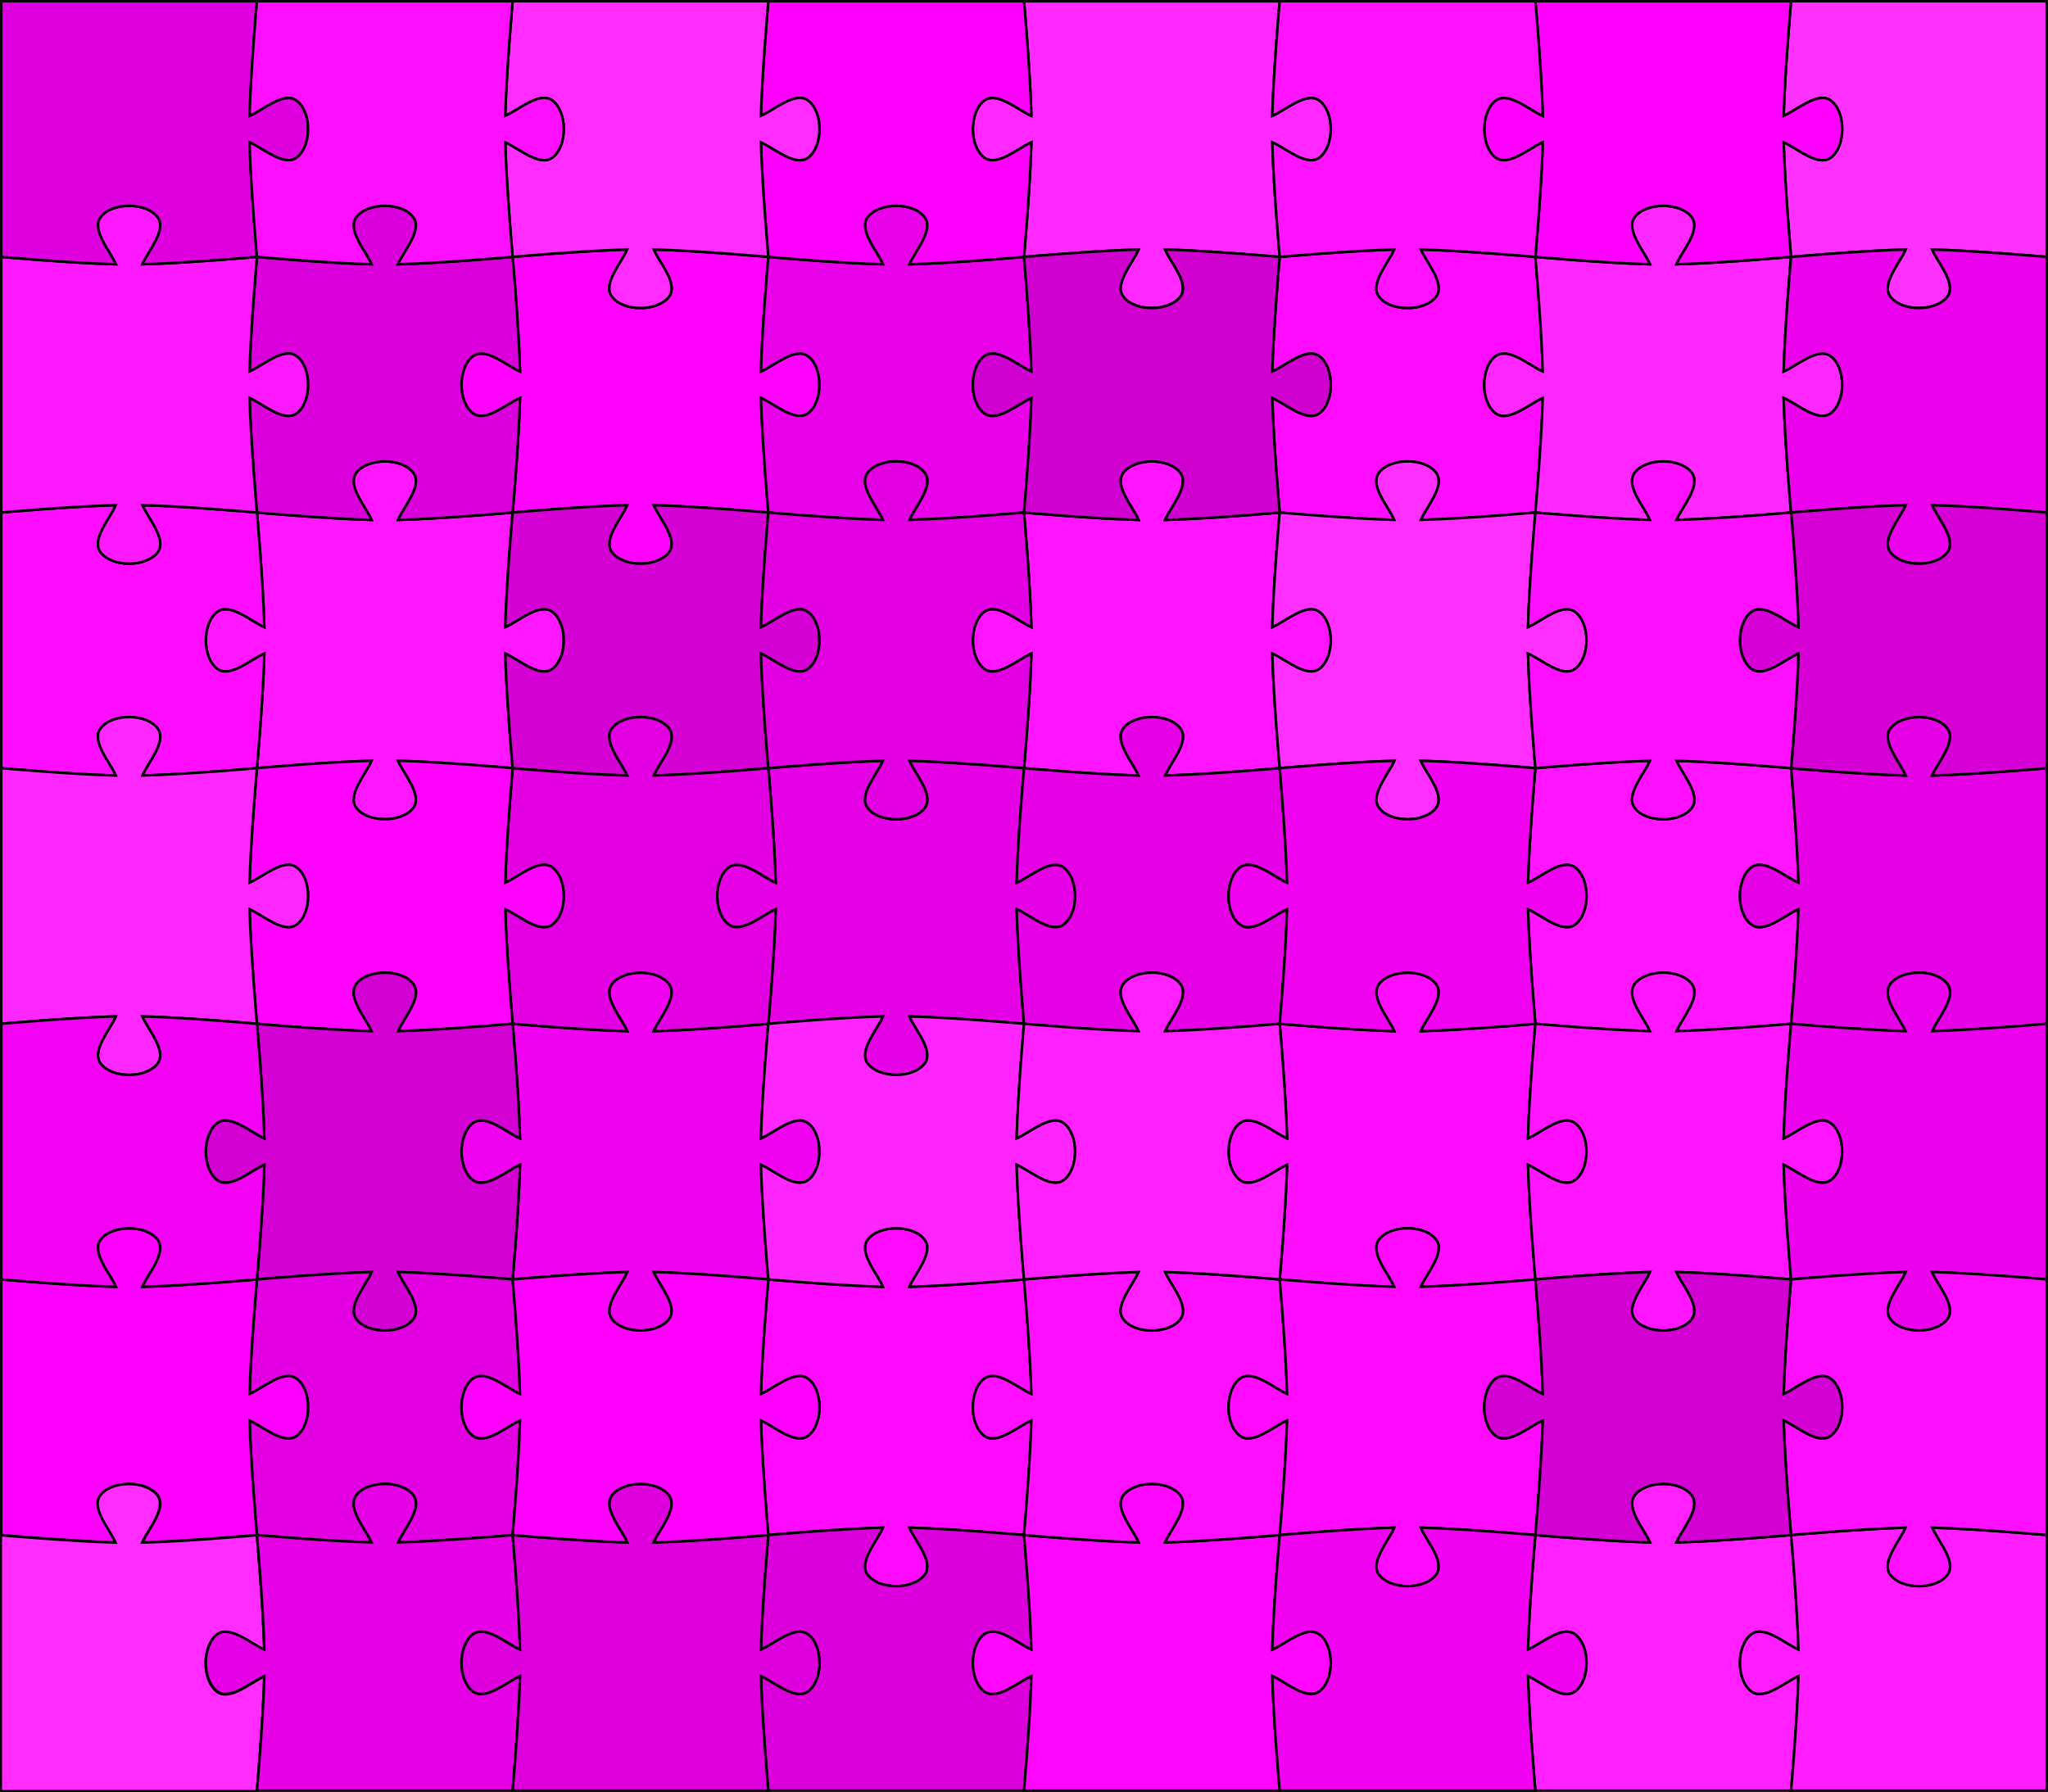
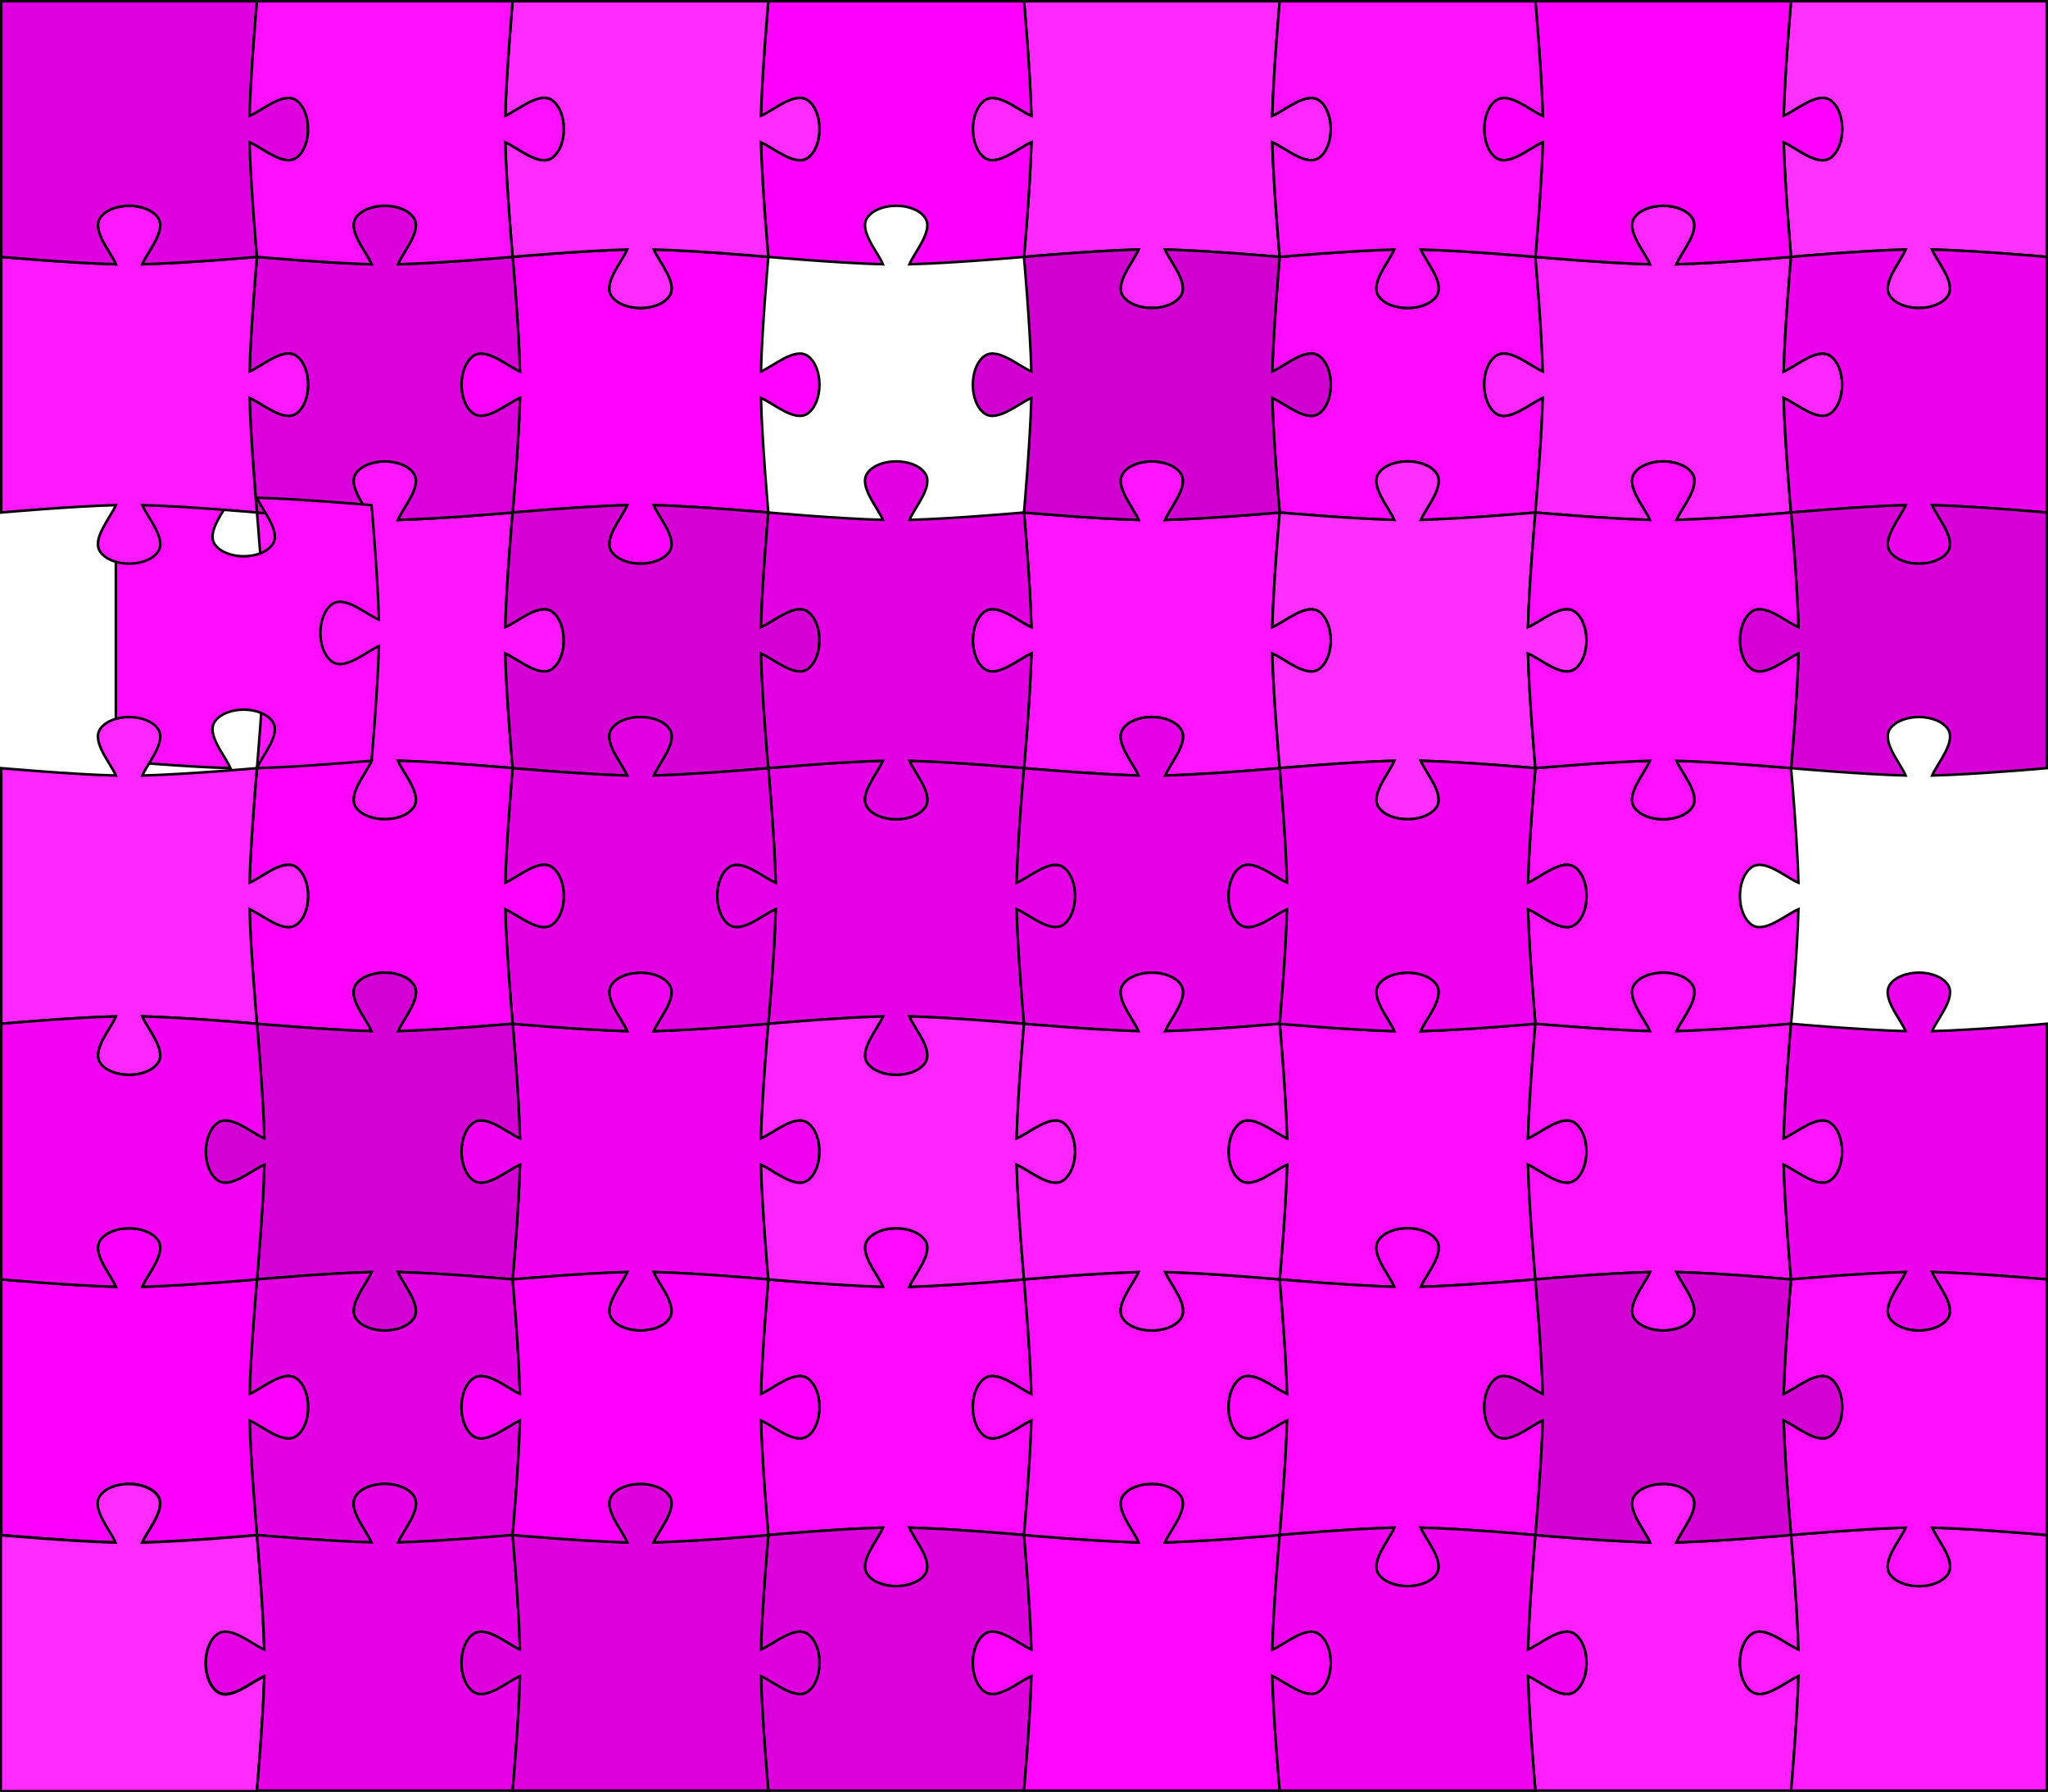
<svg xmlns="http://www.w3.org/2000/svg" width="428.16mm" height="374.71mm" version="1.1" viewBox="0 0 428.16 374.71">
  <g transform="translate(62.696 296.77)" stroke="#000">
    <path d="m124.66-39.924c-2.407 0-4.814 0.807-5.991 2.42-1.95 2.673 2.099 7.138 3.219 9.814-9.385-0.247-23.955-1.544-23.955-1.544s-1.297 14.57-1.544 23.955c2.677-1.121 7.141-5.17 9.815-3.22 3.227 2.354 3.227 9.629 0 11.983-2.673 1.95-7.138-2.099-9.815-3.22 0.246 9.385 1.544 23.956 1.544 23.956s14.57-1.297 23.956-1.544c-1.121 2.677-5.17 7.141-3.22 9.814 2.354 3.227 9.629 3.227 11.983 0 1.95-2.673-2.099-7.138-3.22-9.814 9.385 0.247 23.955 1.544 23.955 1.544s1.297-14.57 1.544-23.955c-2.677 1.121-7.141 5.17-9.814 3.219-3.227-2.354-3.227-9.628 0-11.983 2.673-1.95 7.138 2.099 9.814 3.219-0.247-9.385-1.544-23.955-1.544-23.955s-14.57 1.297-23.955 1.544c1.121-2.677 5.17-7.141 3.22-9.814-1.177-1.613-3.585-2.42-5.992-2.42z" fill="#ff09ff" stroke-width=".529" style="paint-order:normal" />
    <path d="m68.432-244.59c-9.385 0.247-23.955 1.544-23.955 1.544s1.297 14.57 1.544 23.955c-2.677-1.121-7.142-5.17-9.815-3.22-3.227 2.354-3.227 9.629 0 11.983 2.673 1.95 7.138-2.099 9.815-3.219-0.247 9.385-1.544 23.955-1.544 23.955s14.57-1.297 23.955-1.544c-1.121 2.677-5.17 7.141-3.22 9.814 2.354 3.227 9.629 3.227 11.983 0 1.95-2.673-2.099-7.138-3.22-9.814 9.385 0.246 23.955 1.544 23.955 1.544s-1.297-14.57-1.544-23.955c2.677 1.121 7.142 5.17 9.815 3.219 3.227-2.354 3.227-9.629 0-11.983-2.673-1.95-7.138 2.099-9.815 3.22 0.247-9.385 1.544-23.955 1.544-23.955s-14.57-1.297-23.955-1.544c1.121 2.677 5.17 7.141 3.22 9.814-2.354 3.227-9.629 3.227-11.983 0-1.95-2.673 2.099-7.138 3.22-9.814z" fill="#ff03ff" stroke-width=".529" style="paint-order:normal" />
-     <path d="m124.66-253.74c-2.407 0-4.814 0.807-5.991 2.42-1.95 2.673 2.099 7.138 3.219 9.814-9.385-0.247-23.955-1.544-23.955-1.544s-1.297 14.57-1.544 23.955c2.677-1.121 7.142-5.17 9.815-3.22 3.227 2.354 3.227 9.629 0 11.983-2.673 1.95-7.138-2.099-9.815-3.22 0.246 9.385 1.544 23.956 1.544 23.956s14.57 1.297 23.955 1.544c-1.121-2.677-5.17-7.141-3.219-9.814 2.354-3.227 9.628-3.227 11.983 0 1.95 2.673-2.099 7.138-3.219 9.814 9.385-0.247 23.955-1.544 23.955-1.544s1.297-14.57 1.544-23.955c-2.677 1.121-7.141 5.17-9.814 3.219-3.227-2.354-3.227-9.628 0-11.983 2.673-1.95 7.138 2.099 9.814 3.219-0.247-9.385-1.544-23.955-1.544-23.955s-14.57 1.297-23.955 1.544c1.121-2.677 5.17-7.141 3.22-9.814-1.177-1.613-3.585-2.42-5.992-2.42z" fill="#e801e8" stroke-width=".529" style="paint-order:normal" />
    <path d="m17.749-200.29c-2.407 0-4.815 0.807-5.992 2.42-1.95 2.673 2.099 7.138 3.22 9.815-9.385-0.247-23.955-1.544-23.955-1.544s1.297 14.57 1.544 23.955c-2.677-1.121-7.141-5.17-9.814-3.22-3.227 2.354-3.227 9.629 0 11.983 2.673 1.95 7.138-2.099 9.814-3.22-0.247 9.385-1.544 23.955-1.544 23.955s14.57-1.297 23.955-1.544c-1.121 2.677-5.17 7.142-3.22 9.815 2.354 3.227 9.629 3.227 11.983 0 1.95-2.673-2.099-7.138-3.219-9.815 9.385 0.247 23.955 1.544 23.955 1.544s-1.297-14.57-1.544-23.955c2.677 1.121 7.141 5.17 9.814 3.22 3.227-2.354 3.227-9.629 0-11.983-2.673-1.95-7.138 2.099-9.814 3.22 0.247-9.385 1.544-23.955 1.544-23.955s-14.57 1.297-23.955 1.544c1.121-2.677 5.17-7.142 3.219-9.815-1.177-1.613-3.584-2.42-5.991-2.42z" fill="#ff17ff" stroke-width=".529" style="paint-order:normal" />
    <path d="m108.62-162.87c0-2.407-0.807-4.814-2.42-5.991-2.673-1.95-7.138 2.099-9.814 3.219 0.247-9.385 1.544-23.955 1.544-23.955s-14.57-1.297-23.955-1.544c1.121 2.677 5.17 7.142 3.22 9.815-2.354 3.227-9.629 3.227-11.983 0-1.95-2.673 2.099-7.138 3.22-9.815-9.385 0.246-23.956 1.544-23.956 1.544s-1.297 14.57-1.544 23.955c2.677-1.121 7.141-5.17 9.814-3.219 3.227 2.354 3.227 9.628 0 11.983-2.673 1.95-7.138-2.099-9.814-3.219 0.247 9.385 1.544 23.955 1.544 23.955s14.57 1.297 23.955 1.544c-1.121-2.677-5.17-7.141-3.219-9.814 2.354-3.227 9.628-3.227 11.983 0 1.95 2.673-2.099 7.138-3.219 9.814 9.385-0.247 23.955-1.544 23.955-1.544s-1.297-14.57-1.544-23.955c2.677 1.121 7.141 5.17 9.814 3.22 1.613-1.177 2.42-3.585 2.42-5.992z" fill="#d400d4" stroke-width=".529" style="paint-order:normal" />
    <path d="m180.88-134.6c9.385-0.247 23.955-1.544 23.955-1.544s-1.297-14.57-1.544-23.955c2.677 1.121 7.142 5.17 9.815 3.22 3.227-2.354 3.227-9.629 0-11.983-2.673-1.95-7.138 2.099-9.815 3.219 0.247-9.385 1.544-23.955 1.544-23.955s-14.57 1.297-23.955 1.544c1.121-2.677 5.17-7.141 3.22-9.814-2.354-3.227-9.629-3.227-11.983 0-1.95 2.673 2.099 7.138 3.22 9.814-9.385-0.246-23.955-1.544-23.955-1.544s1.297 14.57 1.544 23.955c-2.677-1.121-7.142-5.17-9.815-3.219-3.227 2.354-3.227 9.629 0 11.983 2.673 1.95 7.138-2.099 9.815-3.22-0.247 9.385-1.544 23.955-1.544 23.955s14.57 1.297 23.955 1.544c-1.121-2.677-5.17-7.141-3.22-9.814 2.354-3.227 9.629-3.227 11.983 0 1.95 2.673-2.099 7.138-3.22 9.814z" fill="#ff15ff" stroke-width=".529" style="paint-order:normal" />
    <path d="m96.387 53.719c0.247 9.385 1.544 23.955 1.544 23.955h53.454s1.297-14.57 1.544-23.955c-2.677 1.121-7.141 5.17-9.814 3.219-3.227-2.354-3.227-9.628 0-11.983 2.673-1.95 7.138 2.099 9.814 3.219-0.247-9.385-1.544-23.955-1.544-23.955s-14.571-1.297-23.956-1.544c1.121 2.677 5.17 7.142 3.22 9.815-2.354 3.227-9.629 3.227-11.983 0-1.95-2.673 2.099-7.138 3.22-9.815-9.385 0.247-23.955 1.544-23.955 1.544s-1.297 14.57-1.544 23.955c2.677-1.121 7.141-5.17 9.814-3.219 3.227 2.354 3.227 9.628 0 11.983-2.673 1.95-7.138-2.099-9.814-3.219z" fill="#db00db" stroke-width=".529" style="paint-order:normal" />
    <path d="m228.79-244.59c-9.385 0.247-23.955 1.544-23.955 1.544s-1.297 14.57-1.544 23.955c2.677-1.121 7.141-5.17 9.814-3.219 3.227 2.354 3.227 9.628 0 11.983-2.673 1.95-7.138-2.099-9.814-3.219 0.247 9.385 1.544 23.955 1.544 23.955s14.57 1.297 23.955 1.544c-1.121-2.677-5.17-7.141-3.219-9.814 2.354-3.227 9.628-3.227 11.983 0 1.95 2.673-2.099 7.138-3.219 9.814 9.385-0.247 23.955-1.544 23.955-1.544s1.297-14.571 1.544-23.956c-2.677 1.121-7.142 5.17-9.815 3.22-3.227-2.354-3.227-9.629 0-11.983 2.673-1.95 7.138 2.099 9.815 3.22-0.247-9.385-1.544-23.955-1.544-23.955s-14.57-1.297-23.955-1.544c1.121 2.677 5.17 7.141 3.219 9.814-2.354 3.227-9.628 3.227-11.983 0-1.95-2.673 2.099-7.138 3.219-9.814z" fill="#ff0bff" stroke-width=".529" style="paint-order:normal" />
    <path d="m203.3-160.1c0.247 9.385 1.544 23.955 1.544 23.955s14.57-1.297 23.955-1.544c-1.121 2.677-5.17 7.142-3.22 9.815 2.354 3.227 9.629 3.227 11.983 0 1.95-2.673-2.099-7.138-3.219-9.815 9.385 0.247 23.955 1.544 23.955 1.544s-1.297-14.57-1.544-23.955c2.677 1.121 7.141 5.17 9.814 3.22 3.227-2.354 3.227-9.629 0-11.983-2.673-1.95-7.138 2.099-9.814 3.22 0.246-9.385 1.544-23.955 1.544-23.955s-14.57 1.297-23.955 1.544c1.121-2.677 5.17-7.142 3.219-9.815-2.354-3.227-9.629-3.227-11.983 0-1.95 2.673 2.099 7.138 3.22 9.815-9.385-0.247-23.955-1.544-23.955-1.544s-1.297 14.57-1.544 23.955c2.677-1.121 7.141-5.17 9.814-3.22 3.227 2.354 3.227 9.629 0 11.983-2.673 1.95-7.138-2.099-9.814-3.22z" fill="#ff2fff" stroke-width=".529" style="paint-order:normal" />
    <path d="m17.749-253.74c-2.407 0-4.814 0.807-5.991 2.42-1.95 2.673 2.099 7.138 3.219 9.814-9.385-0.247-23.955-1.544-23.955-1.544s-1.297 14.57-1.544 23.955c2.677-1.121 7.142-5.17 9.815-3.22 3.227 2.354 3.227 9.629 0 11.983-2.673 1.95-7.138-2.099-9.815-3.22 0.246 9.385 1.544 23.956 1.544 23.956s14.57 1.297 23.955 1.544c-1.121-2.677-5.17-7.141-3.219-9.814 2.354-3.227 9.628-3.227 11.983 0 1.95 2.673-2.099 7.138-3.219 9.814 9.385-0.247 23.955-1.544 23.955-1.544s1.297-14.57 1.544-23.955c-2.677 1.121-7.141 5.17-9.814 3.219-3.227-2.354-3.227-9.628 0-11.983 2.673-1.95 7.138 2.099 9.814 3.219-0.247-9.385-1.544-23.955-1.544-23.955s-14.57 1.297-23.955 1.544c1.121-2.677 5.17-7.141 3.22-9.814-1.177-1.613-3.585-2.42-5.992-2.42z" fill="#db00db" stroke-width=".529" style="paint-order:normal" />
    <path d="m121.89-137.68c-9.385 0.247-23.955 1.544-23.955 1.544s1.297 14.57 1.544 23.955c-2.677-1.121-7.142-5.17-9.815-3.22-3.227 2.354-3.227 9.629 0 11.983 2.673 1.95 7.138-2.099 9.815-3.219-0.247 9.385-1.544 23.955-1.544 23.955s14.57-1.297 23.955-1.544c-1.121 2.677-5.17 7.141-3.22 9.814 2.354 3.227 9.629 3.227 11.983 0 1.95-2.673-2.099-7.138-3.22-9.814 9.385 0.246 23.955 1.544 23.955 1.544s-1.297-14.57-1.544-23.955c2.677 1.121 7.142 5.17 9.815 3.219 3.227-2.354 3.227-9.629 0-11.983-2.673-1.95-7.138 2.099-9.815 3.22 0.247-9.385 1.544-23.955 1.544-23.955s-14.57-1.297-23.955-1.544c1.121 2.677 5.17 7.141 3.22 9.814-2.354 3.227-9.629 3.227-11.983 0-1.95-2.673 2.099-7.138 3.22-9.814z" fill="#e600e6" stroke-width=".529" style="paint-order:normal" />
    <path d="m178.11-146.83c-2.407 0-4.814 0.807-5.991 2.42-1.95 2.673 2.099 7.138 3.219 9.814-9.385-0.247-23.955-1.544-23.955-1.544s-1.297 14.57-1.544 23.955c2.677-1.121 7.142-5.17 9.815-3.22 3.227 2.354 3.227 9.629 0 11.983-2.673 1.95-7.138-2.099-9.815-3.22 0.246 9.385 1.544 23.956 1.544 23.956s14.57 1.297 23.955 1.544c-1.121-2.677-5.17-7.141-3.219-9.814 2.354-3.227 9.628-3.227 11.983 0 1.95 2.673-2.099 7.138-3.219 9.814 9.385-0.247 23.955-1.544 23.955-1.544s1.297-14.57 1.544-23.955c-2.677 1.121-7.141 5.17-9.814 3.219-3.227-2.354-3.227-9.628 0-11.983 2.673-1.95 7.138 2.099 9.814 3.219-0.247-9.385-1.544-23.955-1.544-23.955s-14.57 1.297-23.955 1.544c1.121-2.677 5.17-7.141 3.22-9.814-1.177-1.613-3.585-2.42-5.992-2.42z" fill="#e600e6" stroke-width=".529" style="paint-order:normal" />
    <path d="m71.203-93.379c-2.407 0-4.815 0.807-5.992 2.42-1.95 2.673 2.099 7.138 3.22 9.815-9.385-0.247-23.955-1.544-23.955-1.544s1.297 14.57 1.544 23.955c-2.677-1.121-7.141-5.17-9.814-3.22-3.227 2.354-3.227 9.629 0 11.983 2.673 1.95 7.138-2.099 9.814-3.22-0.247 9.385-1.544 23.955-1.544 23.955s14.57-1.297 23.955-1.544c-1.121 2.677-5.17 7.142-3.22 9.815 2.354 3.227 9.629 3.227 11.983 0 1.95-2.673-2.099-7.138-3.219-9.815 9.385 0.247 23.955 1.544 23.955 1.544s-1.297-14.57-1.544-23.955c2.677 1.121 7.141 5.17 9.814 3.22 3.227-2.354 3.227-9.629 0-11.983-2.673-1.95-7.138 2.099-9.814 3.22 0.247-9.385 1.544-23.955 1.544-23.955s-14.57 1.297-23.955 1.544c1.121-2.677 5.17-7.142 3.219-9.815-1.177-1.613-3.584-2.42-5.991-2.42z" fill="#f001f0" stroke-width=".529" style="paint-order:normal" />
    <path d="m162.08-55.961c0-2.407-0.807-4.814-2.42-5.991-2.673-1.95-7.138 2.099-9.814 3.219 0.247-9.385 1.544-23.955 1.544-23.955s-14.57-1.297-23.955-1.544c1.121 2.677 5.17 7.142 3.22 9.815-2.354 3.227-9.629 3.227-11.983 0-1.95-2.673 2.099-7.138 3.22-9.815-9.385 0.246-23.956 1.544-23.956 1.544s-1.297 14.57-1.544 23.955c2.677-1.121 7.141-5.17 9.814-3.219 3.227 2.354 3.227 9.628 0 11.983-2.673 1.95-7.138-2.099-9.814-3.219 0.247 9.385 1.544 23.955 1.544 23.955s14.57 1.297 23.955 1.544c-1.121-2.677-5.17-7.141-3.219-9.814 2.354-3.227 9.628-3.227 11.983 0 1.95 2.673-2.099 7.138-3.219 9.814 9.385-0.247 23.955-1.544 23.955-1.544s-1.297-14.57-1.544-23.955c2.677 1.121 7.141 5.17 9.814 3.22 1.613-1.177 2.42-3.585 2.42-5.992z" fill="#ff25ff" stroke-width=".529" style="paint-order:normal" />
    <path d="m234.34-27.69c9.385-0.247 23.955-1.544 23.955-1.544s-1.297-14.57-1.544-23.955c2.677 1.121 7.142 5.17 9.815 3.22 3.227-2.354 3.227-9.629 0-11.983-2.673-1.95-7.138 2.099-9.815 3.219 0.247-9.385 1.544-23.955 1.544-23.955s-14.57 1.297-23.955 1.544c1.121-2.677 5.17-7.141 3.22-9.814-2.354-3.227-9.629-3.227-11.983 0-1.95 2.673 2.099 7.138 3.22 9.814-9.385-0.246-23.955-1.544-23.955-1.544s1.297 14.57 1.544 23.955c-2.677-1.121-7.142-5.17-9.815-3.219-3.227 2.354-3.227 9.629 0 11.983 2.673 1.95 7.138-2.099 9.815-3.22-0.247 9.385-1.544 23.955-1.544 23.955s14.57 1.297 23.955 1.544c-1.121-2.677-5.17-7.141-3.22-9.814 2.354-3.227 9.629-3.227 11.983 0 1.95 2.673-2.099 7.138-3.22 9.814z" fill="#ff0dff" stroke-width=".529" style="paint-order:normal" />
    <path d="m282.25-137.68c-9.385 0.247-23.955 1.544-23.955 1.544s-1.297 14.57-1.544 23.955c2.677-1.121 7.141-5.17 9.814-3.219 3.227 2.354 3.227 9.628 0 11.983-2.673 1.95-7.138-2.099-9.814-3.219 0.247 9.385 1.544 23.955 1.544 23.955s14.57 1.297 23.955 1.544c-1.121-2.677-5.17-7.141-3.219-9.814 2.354-3.227 9.628-3.227 11.983 0 1.95 2.673-2.099 7.138-3.219 9.814 9.385-0.247 23.955-1.544 23.955-1.544s1.297-14.571 1.544-23.956c-2.677 1.121-7.142 5.17-9.815 3.22-3.227-2.354-3.227-9.629 0-11.983 2.673-1.95 7.138 2.099 9.815 3.22-0.247-9.385-1.544-23.955-1.544-23.955s-14.57-1.297-23.955-1.544c1.121 2.677 5.17 7.141 3.219 9.814-2.354 3.227-9.628 3.227-11.983 0-1.95-2.673 2.099-7.138 3.219-9.814z" fill="#ff15ff" stroke-width=".529" style="paint-order:normal" />
    <path d="m256.75-53.189c0.247 9.385 1.544 23.955 1.544 23.955s14.57-1.297 23.955-1.544c-1.121 2.677-5.17 7.142-3.22 9.815 2.354 3.227 9.629 3.227 11.983 0 1.95-2.673-2.099-7.138-3.219-9.815 9.385 0.247 23.955 1.544 23.955 1.544s-1.297-14.57-1.544-23.955c2.677 1.121 7.141 5.17 9.814 3.22 3.227-2.354 3.227-9.629 0-11.983-2.673-1.95-7.138 2.099-9.814 3.22 0.246-9.385 1.544-23.955 1.544-23.955s-14.57 1.297-23.955 1.544c1.121-2.677 5.17-7.142 3.219-9.815-2.354-3.227-9.629-3.227-11.983 0-1.95 2.673 2.099 7.138 3.22 9.815-9.385-0.247-23.955-1.544-23.955-1.544s-1.297 14.57-1.544 23.955c2.677-1.121 7.141-5.17 9.814-3.22 3.227 2.354 3.227 9.629 0 11.983-2.673 1.95-7.138-2.099-9.814-3.22z" fill="#ff15ff" stroke-width=".529" style="paint-order:normal" />
    <path d="m71.203-146.83c-2.407 0-4.814 0.807-5.991 2.42-1.95 2.673 2.099 7.138 3.219 9.814-9.385-0.247-23.955-1.544-23.955-1.544s-1.297 14.57-1.544 23.955c2.677-1.121 7.142-5.17 9.815-3.22 3.227 2.354 3.227 9.629 0 11.983-2.673 1.95-7.138-2.099-9.815-3.22 0.246 9.385 1.544 23.956 1.544 23.956s14.57 1.297 23.955 1.544c-1.121-2.677-5.17-7.141-3.219-9.814 2.354-3.227 9.628-3.227 11.983 0 1.95 2.673-2.099 7.138-3.219 9.814 9.385-0.247 23.955-1.544 23.955-1.544s1.297-14.57 1.544-23.955c-2.677 1.121-7.141 5.17-9.814 3.219-3.227-2.354-3.227-9.628 0-11.983 2.673-1.95 7.138 2.099 9.814 3.219-0.247-9.385-1.544-23.955-1.544-23.955s-14.57 1.297-23.955 1.544c1.121-2.677 5.17-7.141 3.22-9.814-1.177-1.613-3.585-2.42-5.992-2.42z" fill="#e200e2" stroke-width=".529" style="paint-order:normal" />
    <path d="m55.167-109.42c0-2.407-0.807-4.814-2.42-5.991-2.673-1.95-7.138 2.099-9.814 3.219 0.247-9.385 1.544-23.955 1.544-23.955s-14.57-1.297-23.955-1.544c1.121 2.677 5.17 7.142 3.22 9.815-2.354 3.227-9.629 3.227-11.983 0-1.95-2.673 2.099-7.138 3.22-9.815-9.385 0.246-23.956 1.544-23.956 1.544s-1.297 14.57-1.544 23.955c2.677-1.121 7.141-5.17 9.814-3.219 3.227 2.354 3.227 9.628 0 11.983-2.673 1.95-7.138-2.099-9.814-3.219 0.247 9.385 1.544 23.955 1.544 23.955s14.57 1.297 23.955 1.544c-1.121-2.677-5.17-7.141-3.219-9.814 2.354-3.227 9.628-3.227 11.983 0 1.95 2.673-2.099 7.138-3.219 9.814 9.385-0.247 23.955-1.544 23.955-1.544s-1.297-14.57-1.544-23.955c2.677 1.121 7.141 5.17 9.814 3.22 1.613-1.177 2.42-3.585 2.42-5.992z" fill="#ff03ff" stroke-width=".529" style="paint-order:normal" />
    <path d="m46.019-58.733c-0.247-9.385-1.544-23.955-1.544-23.955s-14.57 1.297-23.955 1.544c1.121-2.677 5.17-7.142 3.22-9.815-2.354-3.227-9.629-3.227-11.983 0-1.95 2.673 2.099 7.138 3.219 9.815-9.385-0.247-23.955-1.544-23.955-1.544s1.297 14.57 1.544 23.955c-2.677-1.121-7.141-5.17-9.814-3.22-3.227 2.354-3.227 9.629 0 11.983 2.673 1.95 7.138-2.099 9.814-3.22-0.246 9.385-1.544 23.955-1.544 23.955s14.57-1.297 23.955-1.544c-1.121 2.677-5.17 7.142-3.219 9.815 2.354 3.227 9.629 3.227 11.983 0 1.95-2.673-2.099-7.138-3.22-9.815 9.385 0.247 23.955 1.544 23.955 1.544s1.297-14.57 1.544-23.955c-2.677 1.121-7.141 5.17-9.814 3.22-3.227-2.354-3.227-9.629 0-11.983 2.673-1.95 7.138 2.099 9.814 3.22z" fill="#d200d2" stroke-width=".529" style="paint-order:normal" />
    <path d="m14.977-30.777c-9.385 0.247-23.955 1.544-23.955 1.544s-1.297 14.57-1.544 23.955c2.677-1.121 7.141-5.17 9.814-3.219 3.227 2.354 3.227 9.628 0 11.983-2.673 1.95-7.138-2.099-9.814-3.219 0.247 9.385 1.544 23.955 1.544 23.955s14.57 1.297 23.955 1.544c-1.121-2.677-5.17-7.141-3.219-9.814 2.354-3.227 9.628-3.227 11.983 0 1.95 2.673-2.099 7.138-3.219 9.814 9.385-0.247 23.955-1.544 23.955-1.544s1.297-14.571 1.544-23.956c-2.677 1.121-7.142 5.17-9.815 3.22-3.227-2.354-3.227-9.629 0-11.983 2.673-1.95 7.138 2.099 9.815 3.22-0.247-9.385-1.544-23.955-1.544-23.955s-14.57-1.297-23.955-1.544c1.121 2.677 5.17 7.141 3.219 9.814-2.354 3.227-9.628 3.227-11.983 0-1.95-2.673 2.099-7.138 3.219-9.814z" fill="#e200e2" stroke-width=".529" style="paint-order:normal" />
    <path d="m287.79-188.05c9.385-0.247 23.955-1.544 23.955-1.544s-1.297-14.57-1.544-23.955c2.677 1.121 7.142 5.17 9.815 3.22 3.227-2.354 3.227-9.629 0-11.983-2.673-1.95-7.138 2.099-9.815 3.219 0.247-9.385 1.544-23.955 1.544-23.955s-14.57 1.297-23.955 1.544c1.121-2.677 5.17-7.141 3.22-9.814-2.354-3.227-9.629-3.227-11.983 0-1.95 2.673 2.099 7.138 3.22 9.814-9.385-0.246-23.955-1.544-23.955-1.544s1.297 14.57 1.544 23.955c-2.677-1.121-7.142-5.17-9.815-3.219-3.227 2.354-3.227 9.629 0 11.983 2.673 1.95 7.138-2.099 9.815-3.22-0.247 9.385-1.544 23.955-1.544 23.955s14.57 1.297 23.955 1.544c-1.121-2.677-5.17-7.141-3.22-9.814 2.354-3.227 9.629-3.227 11.983 0 1.95 2.673-2.099 7.138-3.22 9.814z" fill="#ff27ff" stroke-width=".529" style="paint-order:normal" />
-     <path d="m-38.476-191.14c-9.385 0.247-23.955 1.544-23.955 1.544v53.454s14.57 1.297 23.955 1.544c-1.121-2.677-5.17-7.141-3.219-9.814 2.354-3.227 9.628-3.227 11.983 0 1.95 2.673-2.099 7.138-3.219 9.814 9.385-0.247 23.955-1.544 23.955-1.544s1.297-14.571 1.544-23.956c-2.677 1.121-7.142 5.17-9.815 3.22-3.227-2.354-3.227-9.629 0-11.983 2.673-1.95 7.138 2.099 9.815 3.22-0.247-9.385-1.544-23.955-1.544-23.955s-14.57-1.297-23.955-1.544c1.121 2.677 5.17 7.141 3.219 9.814-2.354 3.227-9.628 3.227-11.983 0-1.95-2.673 2.099-7.138 3.219-9.814z" fill="#ff0dff" stroke-width=".529" style="paint-order:normal" />
+     <path d="m-38.476-191.14v53.454s14.57 1.297 23.955 1.544c-1.121-2.677-5.17-7.141-3.219-9.814 2.354-3.227 9.628-3.227 11.983 0 1.95 2.673-2.099 7.138-3.219 9.814 9.385-0.247 23.955-1.544 23.955-1.544s1.297-14.571 1.544-23.956c-2.677 1.121-7.142 5.17-9.815 3.22-3.227-2.354-3.227-9.629 0-11.983 2.673-1.95 7.138 2.099 9.815 3.22-0.247-9.385-1.544-23.955-1.544-23.955s-14.57-1.297-23.955-1.544c1.121 2.677 5.17 7.141 3.219 9.814-2.354 3.227-9.628 3.227-11.983 0-1.95-2.673 2.099-7.138 3.219-9.814z" fill="#ff0dff" stroke-width=".529" style="paint-order:normal" />
    <path d="m-62.431-82.688s14.57-1.297 23.955-1.544c-1.121 2.677-5.17 7.142-3.22 9.815 2.354 3.227 9.629 3.227 11.983 0 1.95-2.673-2.099-7.138-3.219-9.815 9.385 0.247 23.955 1.544 23.955 1.544s-1.297-14.57-1.544-23.955c2.677 1.121 7.141 5.17 9.814 3.22 3.227-2.354 3.227-9.629 0-11.983-2.673-1.95-7.138 2.099-9.814 3.22 0.246-9.385 1.544-23.955 1.544-23.955s-14.57 1.297-23.955 1.544c1.121-2.677 5.17-7.142 3.219-9.815-2.354-3.227-9.629-3.227-11.983 0-1.95 2.673 2.099 7.138 3.22 9.815-8.975-0.219-23.859-1.537-23.955-1.544z" fill="#ff27ff" stroke-width=".529" style="paint-order:normal" />
    <path d="m-32.933 25.763c9.385-0.247 23.955-1.544 23.955-1.544s-1.297-14.57-1.544-23.955c2.677 1.121 7.142 5.17 9.815 3.22 3.227-2.354 3.227-9.629 0-11.983-2.673-1.95-7.138 2.099-9.815 3.219 0.247-9.385 1.544-23.955 1.544-23.955s-14.57 1.297-23.955 1.544c1.121-2.677 5.17-7.141 3.22-9.814-2.354-3.227-9.629-3.227-11.983 0-1.95 2.673 2.099 7.138 3.22 9.814-9.385-0.246-23.955-1.544-23.955-1.544v53.454s14.57 1.297 23.955 1.544c-1.121-2.677-5.17-7.141-3.22-9.814 2.354-3.227 9.629-3.227 11.983 0 1.95 2.673-2.099 7.138-3.22 9.814z" fill="#fd00fd" stroke-width=".529" style="paint-order:normal" />
    <path d="m-38.477-84.232c-9.385 0.247-23.955 1.544-23.955 1.544v53.454s14.57 1.297 23.955 1.544c-1.121-2.677-5.17-7.141-3.219-9.814 2.354-3.227 9.628-3.227 11.983 0 1.95 2.673-2.099 7.138-3.219 9.814 9.385-0.247 23.955-1.544 23.955-1.544s1.297-14.571 1.544-23.956c-2.677 1.121-7.142 5.17-9.815 3.22-3.227-2.354-3.227-9.629 0-11.983 2.673-1.95 7.138 2.099 9.815 3.22-0.247-9.385-1.544-23.955-1.544-23.955s-14.57-1.297-23.955-1.544c1.121 2.677 5.17 7.141 3.219 9.814-2.354 3.227-9.628 3.227-11.983 0-1.95-2.673 2.099-7.138 3.219-9.814z" fill="#f201f2" stroke-width=".529" style="paint-order:normal" />
    <path d="m-62.432-189.6s14.57-1.297 23.955-1.544c-1.121 2.677-5.17 7.142-3.22 9.815 2.354 3.227 9.629 3.227 11.983 0 1.95-2.673-2.099-7.138-3.219-9.815 9.385 0.247 23.955 1.544 23.955 1.544s-1.297-14.57-1.544-23.955c2.677 1.121 7.141 5.17 9.814 3.22 3.227-2.354 3.227-9.629 0-11.983-2.673-1.95-7.138 2.099-9.814 3.22 0.246-9.385 1.544-23.955 1.544-23.955s-14.57 1.297-23.955 1.544c1.121-2.677 5.17-7.142 3.219-9.815-2.354-3.227-9.629-3.227-11.983 0-1.95 2.673 2.099 7.138 3.22 9.815-8.975-0.219-23.859-1.537-23.955-1.544z" fill="#ff19ff" stroke-width=".529" style="paint-order:normal" />
    <path transform="scale(.265)" d="m-134.95 51.133c-9.098 0-18.197 3.049-22.646 9.146-7.372 10.103 7.933 26.977 12.17 37.094-35.471-0.932-90.539-5.834-90.539-5.834v202.03h202.03s4.902-55.068 5.834-90.539c-10.117 4.236-26.99 19.542-37.094 12.17-12.196-8.898-12.196-36.393 0-45.291 10.104-7.372 26.977 7.932 37.094 12.168-0.932-35.472-5.834-90.539-5.834-90.539s-55.068 4.902-90.539 5.834c4.237-10.117 19.542-26.99 12.17-37.094-4.449-6.098-13.546-9.146-22.645-9.146z" fill="#ff2bff" stroke-width="2" style="paint-order:normal" />
    <path d="m46.02 48.176c-0.247-9.385-1.544-23.955-1.544-23.955s-14.57 1.297-23.955 1.544c1.121-2.677 5.17-7.142 3.22-9.815-2.354-3.227-9.629-3.227-11.983 0-1.95 2.673 2.099 7.138 3.219 9.815-9.385-0.247-23.955-1.544-23.955-1.544s1.297 14.57 1.544 23.955c-2.677-1.121-7.141-5.17-9.814-3.22-3.227 2.354-3.227 9.629 0 11.983 2.673 1.95 7.138-2.099 9.814-3.22-0.246 9.385-1.544 23.955-1.544 23.955h53.454s1.297-14.57 1.544-23.955c-2.677 1.121-7.141 5.17-9.814 3.22-3.227-2.354-3.227-9.629 0-11.983 2.673-1.95 7.138 2.099 9.814 3.22z" fill="#e600e6" stroke-width=".529" style="paint-order:normal" />
    <path d="m97.93 77.675s-1.297-14.57-1.544-23.955c2.677 1.121 7.142 5.17 9.815 3.22 3.227-2.354 3.227-9.629 0-11.983-2.673-1.95-7.138 2.099-9.815 3.219 0.247-9.385 1.544-23.955 1.544-23.955s-14.57 1.297-23.955 1.544c1.121-2.677 5.17-7.141 3.22-9.814-2.354-3.227-9.629-3.227-11.983 0-1.95 2.673 2.099 7.138 3.22 9.814-9.385-0.246-23.955-1.544-23.955-1.544s1.297 14.57 1.544 23.955c-2.677-1.121-7.142-5.17-9.815-3.219-3.227 2.354-3.227 9.629 0 11.983 2.673 1.95 7.138-2.099 9.815-3.22-0.219 8.975-1.537 23.859-1.544 23.955z" fill="#d0d" stroke-width=".529" style="paint-order:normal" />
    <path d="m204.84 77.675s-1.297-14.57-1.544-23.955c2.677 1.121 7.142 5.17 9.815 3.22 3.227-2.354 3.227-9.629 0-11.983-2.673-1.95-7.138 2.099-9.815 3.219 0.247-9.385 1.544-23.955 1.544-23.955s-14.57 1.297-23.955 1.544c1.121-2.677 5.17-7.141 3.22-9.814-2.354-3.227-9.629-3.227-11.983 0-1.95 2.673 2.099 7.138 3.22 9.814-9.385-0.246-23.955-1.544-23.955-1.544s1.297 14.57 1.544 23.955c-2.677-1.121-7.142-5.17-9.815-3.219-3.227 2.354-3.227 9.629 0 11.983 2.673 1.95 7.138-2.099 9.815-3.22-0.219 8.975-1.537 23.859-1.544 23.955z" fill="#ff07ff" stroke-width=".529" style="paint-order:normal" />
    <path d="m140.69-2.506c0-2.407 0.807-4.814 2.42-5.991 2.673-1.95 7.138 2.099 9.814 3.219-0.247-9.385-1.544-23.955-1.544-23.955s14.57-1.297 23.955-1.544c-1.121 2.677-5.17 7.142-3.22 9.815 2.354 3.227 9.629 3.227 11.983 0 1.95-2.673-2.099-7.138-3.22-9.815 9.385 0.246 23.956 1.544 23.956 1.544s1.297 14.57 1.544 23.955c-2.677-1.121-7.141-5.17-9.814-3.219-3.227 2.354-3.227 9.628 0 11.983 2.673 1.95 7.138-2.099 9.814-3.219-0.247 9.385-1.544 23.955-1.544 23.955s-14.57 1.297-23.955 1.544c1.121-2.677 5.17-7.141 3.219-9.814-2.354-3.227-9.628-3.227-11.983 0-1.95 2.673 2.099 7.138 3.219 9.814-9.385-0.247-23.955-1.544-23.955-1.544s1.297-14.57 1.544-23.955c-2.677 1.121-7.141 5.17-9.814 3.22-1.613-1.177-2.42-3.585-2.42-5.992z" fill="#ff0fff" stroke-width=".529" style="paint-order:normal" />
    <path d="m259.84 0.265c-0.247 9.385-1.544 23.955-1.544 23.955s-14.57-1.297-23.955-1.544c1.121 2.677 5.17 7.142 3.22 9.815-2.354 3.227-9.629 3.227-11.983 0-1.95-2.673 2.099-7.138 3.219-9.815-9.385 0.247-23.955 1.544-23.955 1.544s1.297-14.57 1.544-23.955c-2.677 1.121-7.141 5.17-9.814 3.22-3.227-2.354-3.227-9.629 0-11.983 2.673-1.95 7.138 2.099 9.814 3.22-0.246-9.385-1.544-23.955-1.544-23.955s14.57 1.297 23.955 1.544c-1.121-2.677-5.17-7.142-3.219-9.815 2.354-3.227 9.629-3.227 11.983 0 1.95 2.673-2.099 7.138-3.22 9.815 9.385-0.247 23.955-1.544 23.955-1.544s1.297 14.57 1.544 23.955c-2.677-1.121-7.141-5.17-9.814-3.22-3.227 2.354-3.227 9.629 0 11.983 2.673 1.95 7.138-2.099 9.814-3.22z" fill="#ff09ff" stroke-width=".529" style="paint-order:normal" />
    <path d="m285.02 13.53c-2.407 0-4.814 0.807-5.991 2.42-1.95 2.673 2.099 7.138 3.219 9.814-9.385-0.247-23.955-1.544-23.955-1.544s-1.297 14.57-1.544 23.955c2.677-1.121 7.142-5.17 9.815-3.22 3.227 2.354 3.227 9.629 0 11.983-2.673 1.95-7.138-2.099-9.815-3.22 0.246 9.385 1.544 23.956 1.544 23.956h53.454s1.297-14.57 1.544-23.955c-2.677 1.121-7.141 5.17-9.814 3.219-3.227-2.354-3.227-9.628 0-11.983 2.673-1.95 7.138 2.099 9.814 3.219-0.247-9.385-1.544-23.955-1.544-23.955s-14.57 1.297-23.955 1.544c1.121-2.677 5.17-7.141 3.22-9.814-1.177-1.613-3.585-2.42-5.992-2.42z" fill="#ff1fff" stroke-width=".529" style="paint-order:normal" />
    <path d="m268.98 50.948c0-2.407-0.807-4.814-2.42-5.991-2.673-1.95-7.138 2.099-9.814 3.219 0.247-9.385 1.544-23.955 1.544-23.955s-14.57-1.297-23.955-1.544c1.121 2.677 5.17 7.142 3.22 9.815-2.354 3.227-9.629 3.227-11.983 0-1.95-2.673 2.099-7.138 3.22-9.815-9.385 0.246-23.956 1.544-23.956 1.544s-1.297 14.57-1.544 23.955c2.677-1.121 7.141-5.17 9.814-3.219 3.227 2.354 3.227 9.628 0 11.983-2.673 1.95-7.138-2.099-9.814-3.219 0.247 9.385 1.544 23.955 1.544 23.955h53.454s-1.297-14.57-1.544-23.955c2.677 1.121 7.141 5.17 9.814 3.22 1.613-1.177 2.42-3.585 2.42-5.992z" fill="#f001f0" stroke-width=".529" style="paint-order:normal" />
    <path d="m301.06 50.948c0-2.407 0.807-4.814 2.42-5.991 2.673-1.95 7.138 2.099 9.814 3.219-0.247-9.385-1.544-23.955-1.544-23.955s14.57-1.297 23.955-1.544c-1.121 2.677-5.17 7.142-3.22 9.815 2.354 3.227 9.629 3.227 11.983 0 1.95-2.673-2.099-7.138-3.22-9.815 9.385 0.246 23.956 1.544 23.956 1.544v53.454h-53.454s1.297-14.57 1.544-23.955c-2.677 1.121-7.141 5.17-9.814 3.22-1.613-1.177-2.42-3.585-2.42-5.992z" fill="#ff1dff" stroke-width=".529" style="paint-order:normal" />
-     <path d="m335.7-81.144c-9.385-0.247-23.955-1.544-23.955-1.544s1.297-14.57 1.544-23.955c-2.677 1.121-7.142 5.17-9.815 3.22-3.227-2.354-3.227-9.629 0-11.983 2.673-1.95 7.138 2.099 9.815 3.219-0.247-9.385-1.544-23.955-1.544-23.955s14.57 1.297 23.955 1.544c-1.121-2.677-5.17-7.141-3.22-9.814 2.354-3.227 9.629-3.227 11.983 0 1.95 2.673-2.099 7.138-3.22 9.814 9.385-0.246 23.955-1.544 23.955-1.544v53.454s-14.57 1.297-23.955 1.544c1.121-2.677 5.17-7.141 3.22-9.814-2.354-3.227-9.629-3.227-11.983 0-1.95 2.673 2.099 7.138 3.22 9.814z" fill="#e600e6" stroke-width=".529" style="paint-order:normal" />
    <path d="m310.2-53.189c0.247 9.385 1.544 23.955 1.544 23.955s14.57-1.297 23.955-1.544c-1.121 2.677-5.17 7.142-3.22 9.815 2.354 3.227 9.629 3.227 11.983 0 1.95-2.673-2.099-7.138-3.219-9.815 9.385 0.247 23.955 1.544 23.955 1.544v-53.454s-14.57 1.297-23.955 1.544c1.121-2.677 5.17-7.142 3.219-9.815-2.354-3.227-9.629-3.227-11.983 0-1.95 2.673 2.099 7.138 3.22 9.815-9.385-0.247-23.955-1.544-23.955-1.544s-1.297 14.57-1.544 23.955c2.677-1.121 7.141-5.17 9.814-3.22 3.227 2.354 3.227 9.629 0 11.983-2.673 1.95-7.138-2.099-9.814-3.22z" fill="#ec01ec" stroke-width=".529" style="paint-order:normal" />
    <path d="m338.47 34.911c-2.407 0-4.814-0.807-5.991-2.42-1.95-2.673 2.099-7.138 3.219-9.814-9.385 0.247-23.955 1.544-23.955 1.544s-1.297-14.57-1.544-23.955c2.677 1.121 7.142 5.17 9.815 3.22 3.227-2.354 3.227-9.629 0-11.983-2.673-1.95-7.138 2.099-9.815 3.22 0.246-9.385 1.544-23.956 1.544-23.956s14.57-1.297 23.955-1.544c-1.121 2.677-5.17 7.141-3.219 9.814 2.354 3.227 9.628 3.227 11.983 0 1.95-2.673-2.099-7.138-3.219-9.814 9.385 0.247 23.955 1.544 23.955 1.544v53.454s-14.57-1.297-23.955-1.544c1.121 2.677 5.17 7.141 3.22 9.814-1.177 1.613-3.585 2.42-5.992 2.42z" fill="#ff0fff" stroke-width=".529" style="paint-order:normal" />
    <path d="m151.38-296.5s1.297 14.57 1.544 23.955c-2.677-1.121-7.142-5.17-9.815-3.22-3.227 2.354-3.227 9.629 0 11.983 2.673 1.95 7.138-2.099 9.815-3.219-0.247 9.385-1.544 23.955-1.544 23.955s14.57-1.297 23.955-1.544c-1.121 2.677-5.17 7.141-3.22 9.814 2.354 3.227 9.629 3.227 11.983 0 1.95-2.673-2.099-7.138-3.22-9.814 9.385 0.246 23.955 1.544 23.955 1.544s-1.297-14.57-1.544-23.955c2.677 1.121 7.142 5.17 9.815 3.219 3.227-2.354 3.227-9.629 0-11.983-2.673-1.95-7.138 2.099-9.815 3.22 0.219-8.975 1.537-23.859 1.544-23.955z" fill="#ff29ff" stroke-width=".529" style="paint-order:normal" />
    <path d="m152.93-272.55c-0.247-9.385-1.544-23.955-1.544-23.955h-53.454s-1.297 14.57-1.544 23.955c2.677-1.121 7.141-5.17 9.814-3.219 3.227 2.354 3.227 9.628 0 11.983-2.673 1.95-7.138-2.099-9.814-3.219 0.247 9.385 1.544 23.955 1.544 23.955s14.571 1.297 23.956 1.544c-1.121-2.677-5.17-7.142-3.22-9.815 2.354-3.227 9.629-3.227 11.983 0 1.95 2.673-2.099 7.138-3.22 9.815 9.385-0.247 23.955-1.544 23.955-1.544s1.297-14.57 1.544-23.955c-2.677 1.121-7.141 5.17-9.814 3.219-3.227-2.354-3.227-9.628 0-11.983 2.673-1.95 7.138 2.099 9.814 3.219z" fill="#fd00fd" stroke-width=".529" style="paint-order:normal" />
    <path d="m42.932-267.01c0.247 9.385 1.544 23.955 1.544 23.955s14.57-1.297 23.955-1.544c-1.121 2.677-5.17 7.142-3.22 9.815 2.354 3.227 9.629 3.227 11.983 0 1.95-2.673-2.099-7.138-3.219-9.815 9.385 0.247 23.955 1.544 23.955 1.544s-1.297-14.57-1.544-23.955c2.677 1.121 7.141 5.17 9.814 3.22 3.227-2.354 3.227-9.629 0-11.983-2.673-1.95-7.138 2.099-9.814 3.22 0.246-9.385 1.544-23.955 1.544-23.955h-53.454s-1.297 14.57-1.544 23.955c2.677-1.121 7.141-5.17 9.814-3.22 3.227 2.354 3.227 9.629 0 11.983-2.673 1.95-7.138-2.099-9.814-3.22z" fill="#ff2bff" stroke-width=".529" style="paint-order:normal" />
    <path d="m1.713-269.78c0-2.407-0.807-4.815-2.42-5.992-2.673-1.95-7.138 2.099-9.814 3.22 0.246-9.385 1.544-23.955 1.544-23.955h-53.454v53.454s14.57 1.297 23.955 1.544c-1.121-2.677-5.17-7.141-3.22-9.814 2.354-3.227 9.629-3.227 11.983 0 1.95 2.673-2.099 7.138-3.219 9.814 9.385-0.247 23.955-1.544 23.955-1.544s-1.297-14.57-1.544-23.955c2.677 1.121 7.141 5.17 9.814 3.22 1.613-1.177 2.42-3.584 2.42-5.991z" fill="#df00df" stroke-width=".529" style="paint-order:normal" />
    <path d="m55.167-269.78c0 2.407-0.807 4.814-2.42 5.991-2.673 1.95-7.138-2.099-9.814-3.219 0.247 9.385 1.544 23.955 1.544 23.955s-14.57 1.297-23.955 1.544c1.121-2.677 5.17-7.142 3.22-9.815-2.354-3.227-9.629-3.227-11.983 0-1.95 2.673 2.099 7.138 3.22 9.815-9.385-0.246-23.956-1.544-23.956-1.544s-1.297-14.57-1.544-23.955c2.677 1.121 7.141 5.17 9.814 3.219 3.227-2.354 3.227-9.628 0-11.983-2.673-1.95-7.138 2.099-9.814 3.219 0.247-9.385 1.544-23.955 1.544-23.955h53.454s-1.297 14.57-1.544 23.955c2.677-1.121 7.141-5.17 9.814-3.22 1.613 1.177 2.42 3.585 2.42 5.992z" fill="#ff0fff" stroke-width=".529" style="paint-order:normal" />
    <path d="m338.47-232.36c-2.407 0-4.814-0.807-5.991-2.42-1.95-2.673 2.099-7.138 3.219-9.814-9.385 0.247-23.955 1.544-23.955 1.544s-1.297-14.57-1.544-23.955c2.677 1.121 7.142 5.17 9.815 3.22 3.227-2.354 3.227-9.629 0-11.983-2.673-1.95-7.138 2.099-9.815 3.22 0.246-9.385 1.544-23.956 1.544-23.956h53.454v53.454s-14.57-1.297-23.955-1.544c1.121 2.677 5.17 7.141 3.22 9.814-1.177 1.613-3.585 2.42-5.992 2.42z" fill="#ff31ff" stroke-width=".529" style="paint-order:normal" />
    <path d="m338.47-178.9c-2.407 0-4.814-0.807-5.991-2.42-1.95-2.673 2.099-7.138 3.219-9.814-9.385 0.247-23.955 1.544-23.955 1.544s-1.297-14.57-1.544-23.955c2.677 1.121 7.142 5.17 9.815 3.22 3.227-2.354 3.227-9.629 0-11.983-2.673-1.95-7.138 2.099-9.815 3.22 0.246-9.385 1.544-23.956 1.544-23.956s14.57-1.297 23.955-1.544c-1.121 2.677-5.17 7.141-3.219 9.814 2.354 3.227 9.628 3.227 11.983 0 1.95-2.673-2.099-7.138-3.219-9.814 9.385 0.247 23.955 1.544 23.955 1.544v53.454s-14.57-1.297-23.955-1.544c1.121 2.677 5.17 7.141 3.22 9.814-1.177 1.613-3.585 2.42-5.992 2.42z" fill="#ec01ec" stroke-width=".529" style="paint-order:normal" />
    <path d="m301.06-162.87c0 2.407 0.807 4.814 2.42 5.991 2.673 1.95 7.138-2.099 9.814-3.219-0.247 9.385-1.544 23.955-1.544 23.955s14.57 1.297 23.955 1.544c-1.121-2.677-5.17-7.142-3.22-9.815 2.354-3.227 9.629-3.227 11.983 0 1.95 2.673-2.099 7.138-3.22 9.815 9.385-0.246 23.956-1.544 23.956-1.544v-53.454s-14.57-1.297-23.955-1.544c1.121 2.677 5.17 7.141 3.219 9.814-2.354 3.227-9.628 3.227-11.983 0-1.95-2.673 2.099-7.138 3.219-9.814-9.385 0.247-23.955 1.544-23.955 1.544s1.297 14.57 1.544 23.955c-2.677-1.121-7.141-5.17-9.814-3.22-1.613 1.177-2.42 3.585-2.42 5.992z" fill="#d600d6" stroke-width=".529" style="paint-order:normal" />
    <path d="m282.25-241.51c-9.385-0.247-23.955-1.544-23.955-1.544s1.297-14.57 1.544-23.955c-2.677 1.121-7.142 5.17-9.815 3.22-3.227-2.354-3.227-9.629 0-11.983 2.673-1.95 7.138 2.099 9.815 3.219-0.247-9.385-1.544-23.955-1.544-23.955h53.454s-1.297 14.57-1.544 23.955c2.677-1.121 7.142-5.17 9.815-3.219 3.227 2.354 3.227 9.629 0 11.983-2.673 1.95-7.138-2.099-9.815-3.22 0.247 9.385 1.544 23.955 1.544 23.955s-14.57 1.297-23.955 1.544c1.121-2.677 5.17-7.141 3.22-9.814-2.354-3.227-9.629-3.227-11.983 0-1.95 2.673 2.099 7.138 3.22 9.814z" fill="#f0f" stroke-width=".529" style="paint-order:normal" />
    <path d="m231.57-232.36c2.407 0 4.814-0.807 5.991-2.42 1.95-2.673-2.099-7.138-3.219-9.814 9.385 0.247 23.955 1.544 23.955 1.544s1.297-14.57 1.544-23.955c-2.677 1.121-7.141 5.17-9.815 3.22-3.227-2.354-3.227-9.629 0-11.983 2.673-1.95 7.138 2.099 9.815 3.22-0.246-9.385-1.544-23.956-1.544-23.956h-53.454s-1.297 14.57-1.544 23.955c2.677-1.121 7.141-5.17 9.814-3.219 3.227 2.354 3.227 9.628 0 11.983-2.673 1.95-7.138-2.099-9.814-3.219 0.247 9.385 1.544 23.955 1.544 23.955s14.57-1.297 23.955-1.544c-1.121 2.677-5.17 7.141-3.22 9.814 1.177 1.613 3.585 2.42 5.992 2.42z" fill="#ff13ff" stroke-width=".529" style="paint-order:normal" />
    <path d="m108.62-2.507c0-2.407-0.807-4.814-2.42-5.991-2.673-1.95-7.138 2.099-9.814 3.219 0.247-9.385 1.544-23.955 1.544-23.955s-14.57-1.297-23.955-1.544c1.121 2.677 5.17 7.141 3.22 9.815-2.354 3.227-9.629 3.227-11.983 0-1.95-2.673 2.099-7.138 3.22-9.815-9.385 0.246-23.956 1.544-23.956 1.544s1.297 14.57 1.544 23.956c-2.677-1.121-7.141-5.17-9.814-3.22-3.227 2.354-3.227 9.629 0 11.983 2.673 1.95 7.138-2.099 9.814-3.22-0.247 9.385-1.544 23.955-1.544 23.955s14.57 1.297 23.955 1.544c-1.121-2.677-5.17-7.141-3.219-9.814 2.354-3.227 9.628-3.227 11.983 0 1.95 2.673-2.099 7.138-3.219 9.814 9.385-0.247 23.955-1.544 23.955-1.544s-1.297-14.57-1.544-23.955c2.677 1.121 7.141 5.17 9.814 3.22 1.613-1.177 2.42-3.585 2.42-5.992z" fill="#f0f" stroke-width=".529" style="paint-order:normal" />
    <path d="m285.02-125.45c2.407 0 4.814-0.807 5.991-2.42 1.95-2.673-2.099-7.138-3.219-9.814 9.385 0.247 23.955 1.544 23.955 1.544s1.297-14.57 1.544-23.955c-2.677 1.121-7.141 5.17-9.815 3.22-3.227-2.354-3.227-9.629 0-11.983 2.673-1.95 7.138 2.099 9.815 3.22-0.246-9.385-1.544-23.956-1.544-23.956s-14.57 1.297-23.956 1.544c1.121-2.677 5.17-7.141 3.22-9.814-2.354-3.227-9.629-3.227-11.983 0-1.95 2.673 2.099 7.138 3.22 9.814-9.385-0.247-23.955-1.544-23.955-1.544s-1.297 14.57-1.544 23.955c2.677-1.121 7.141-5.17 9.814-3.219 3.227 2.354 3.227 9.628 0 11.983-2.673 1.95-7.138-2.099-9.814-3.219 0.247 9.385 1.544 23.955 1.544 23.955s14.57-1.297 23.955-1.544c-1.121 2.677-5.17 7.141-3.22 9.814 1.177 1.613 3.585 2.42 5.992 2.42z" fill="#ff0fff" stroke-width=".529" style="paint-order:normal" />
    <path d="m178.11-93.378c-2.407 0-4.814 0.807-5.991 2.42-1.95 2.673 2.099 7.138 3.219 9.814-9.385-0.247-23.955-1.544-23.955-1.544s-1.297 14.57-1.544 23.955c2.677-1.121 7.141-5.17 9.815-3.22 3.227 2.354 3.227 9.629 0 11.983-2.673 1.95-7.138-2.099-9.815-3.22 0.246 9.385 1.544 23.956 1.544 23.956s14.57-1.297 23.956-1.544c-1.121 2.677-5.17 7.141-3.22 9.814 2.354 3.227 9.629 3.227 11.983 0 1.95-2.673-2.099-7.138-3.22-9.814 9.385 0.247 23.955 1.544 23.955 1.544s1.297-14.57 1.544-23.955c-2.677 1.121-7.141 5.17-9.814 3.219-3.227-2.354-3.227-9.628 0-11.983 2.673-1.95 7.138 2.099 9.814 3.219-0.247-9.385-1.544-23.955-1.544-23.955s-14.57 1.297-23.955 1.544c1.121-2.677 5.17-7.141 3.22-9.814-1.177-1.613-3.585-2.42-5.992-2.42z" fill="#ff1fff" stroke-width=".529" style="paint-order:normal" />
    <path d="m124.66-200.29c-2.407 0-4.814 0.807-5.991 2.42-1.95 2.673 2.099 7.138 3.219 9.814-9.385-0.247-23.955-1.544-23.955-1.544s-1.297 14.57-1.544 23.955c2.677-1.121 7.141-5.17 9.815-3.22 3.227 2.354 3.227 9.629 0 11.983-2.673 1.95-7.138-2.099-9.815-3.22 0.246 9.385 1.544 23.956 1.544 23.956s14.57-1.297 23.956-1.544c-1.121 2.677-5.17 7.141-3.22 9.814 2.354 3.227 9.629 3.227 11.983 0 1.95-2.673-2.099-7.138-3.22-9.814 9.385 0.247 23.955 1.544 23.955 1.544s1.297-14.57 1.544-23.955c-2.677 1.121-7.141 5.17-9.814 3.219-3.227-2.354-3.227-9.628 0-11.983 2.673-1.95 7.138 2.099 9.814 3.219-0.247-9.385-1.544-23.955-1.544-23.955s-14.57 1.297-23.955 1.544c1.121-2.677 5.17-7.141 3.22-9.814-1.177-1.613-3.585-2.42-5.992-2.42z" fill="#e200e2" stroke-width=".529" style="paint-order:normal" />
    <path d="m194.15-109.41c0 2.407 0.807 4.814 2.42 5.991 2.673 1.95 7.138-2.099 9.814-3.219-0.247 9.385-1.544 23.955-1.544 23.955s14.57 1.297 23.955 1.544c-1.121-2.677-5.17-7.141-3.22-9.815 2.354-3.227 9.629-3.227 11.983 0 1.95 2.673-2.099 7.138-3.22 9.815 9.385-0.246 23.956-1.544 23.956-1.544s-1.297-14.57-1.544-23.956c2.677 1.121 7.141 5.17 9.814 3.22 3.227-2.354 3.227-9.629 0-11.983-2.673-1.95-7.138 2.099-9.814 3.22 0.247-9.385 1.544-23.955 1.544-23.955s-14.57-1.297-23.955-1.544c1.121 2.677 5.17 7.141 3.219 9.814-2.354 3.227-9.628 3.227-11.983 0-1.95-2.673 2.099-7.138 3.219-9.814-9.385 0.247-23.955 1.544-23.955 1.544s1.297 14.57 1.544 23.955c-2.677-1.121-7.141-5.17-9.814-3.22-1.613 1.177-2.42 3.585-2.42 5.992z" fill="#f001f0" stroke-width=".529" style="paint-order:normal" />
    <path d="m247.6-2.506c0 2.407 0.807 4.814 2.42 5.991 2.673 1.95 7.138-2.099 9.814-3.219-0.247 9.385-1.544 23.955-1.544 23.955s14.57 1.297 23.955 1.544c-1.121-2.677-5.17-7.141-3.22-9.815 2.354-3.227 9.629-3.227 11.983 0 1.95 2.673-2.099 7.138-3.22 9.815 9.385-0.246 23.956-1.544 23.956-1.544s-1.297-14.57-1.544-23.956c2.677 1.121 7.141 5.17 9.814 3.22 3.227-2.354 3.227-9.629 0-11.983-2.673-1.95-7.138 2.099-9.814 3.22 0.247-9.385 1.544-23.955 1.544-23.955s-14.57-1.297-23.955-1.544c1.121 2.677 5.17 7.141 3.219 9.814-2.354 3.227-9.628 3.227-11.983 0-1.95-2.673 2.099-7.138 3.219-9.814-9.385 0.247-23.955 1.544-23.955 1.544s1.297 14.57 1.544 23.955c-2.677-1.121-7.141-5.17-9.814-3.22-1.613 1.177-2.42 3.585-2.42 5.992z" fill="#d200d2" stroke-width=".529" style="paint-order:normal" />
    <path d="m140.69-216.32c0 2.407 0.807 4.814 2.42 5.991 2.673 1.95 7.138-2.099 9.814-3.219-0.247 9.385-1.544 23.955-1.544 23.955s14.57 1.297 23.955 1.544c-1.121-2.677-5.17-7.141-3.22-9.815 2.354-3.227 9.629-3.227 11.983 0 1.95 2.673-2.099 7.138-3.22 9.815 9.385-0.246 23.956-1.544 23.956-1.544s-1.297-14.57-1.544-23.956c2.677 1.121 7.141 5.17 9.814 3.22 3.227-2.354 3.227-9.629 0-11.983-2.673-1.95-7.138 2.099-9.814 3.22 0.247-9.385 1.544-23.955 1.544-23.955s-14.57-1.297-23.955-1.544c1.121 2.677 5.17 7.141 3.219 9.814-2.354 3.227-9.628 3.227-11.983 0-1.95-2.673 2.099-7.138 3.219-9.814-9.385 0.247-23.955 1.544-23.955 1.544s1.297 14.57 1.544 23.955c-2.677-1.121-7.141-5.17-9.814-3.22-1.613 1.177-2.42 3.585-2.42 5.992z" fill="#d000d0" stroke-width=".529" style="paint-order:normal" />
  </g>
</svg>